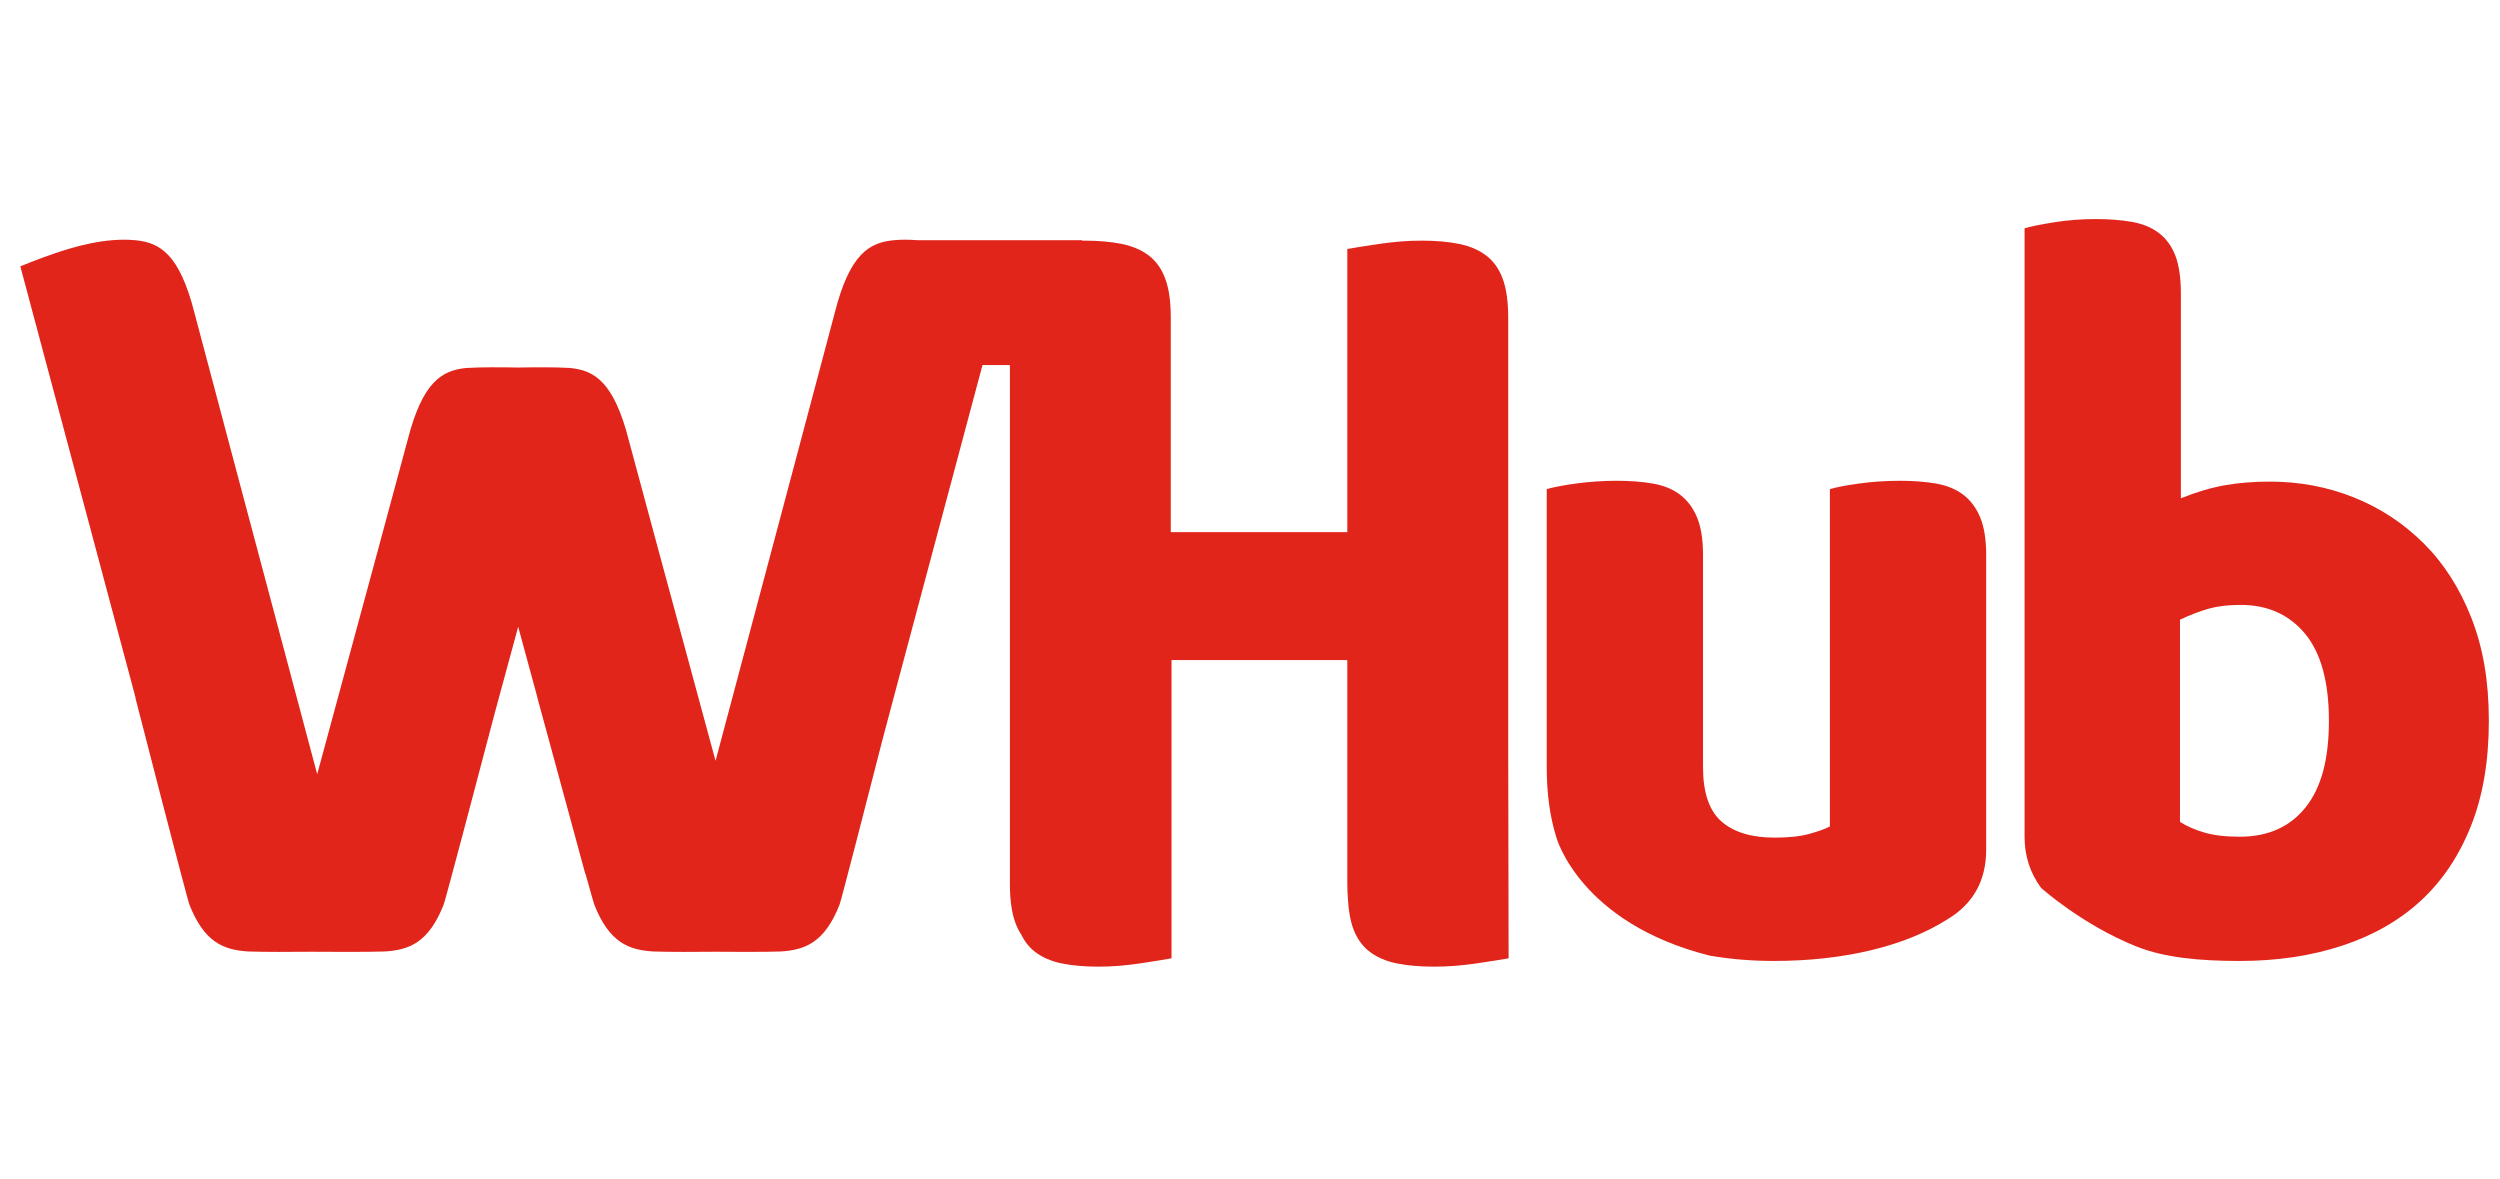
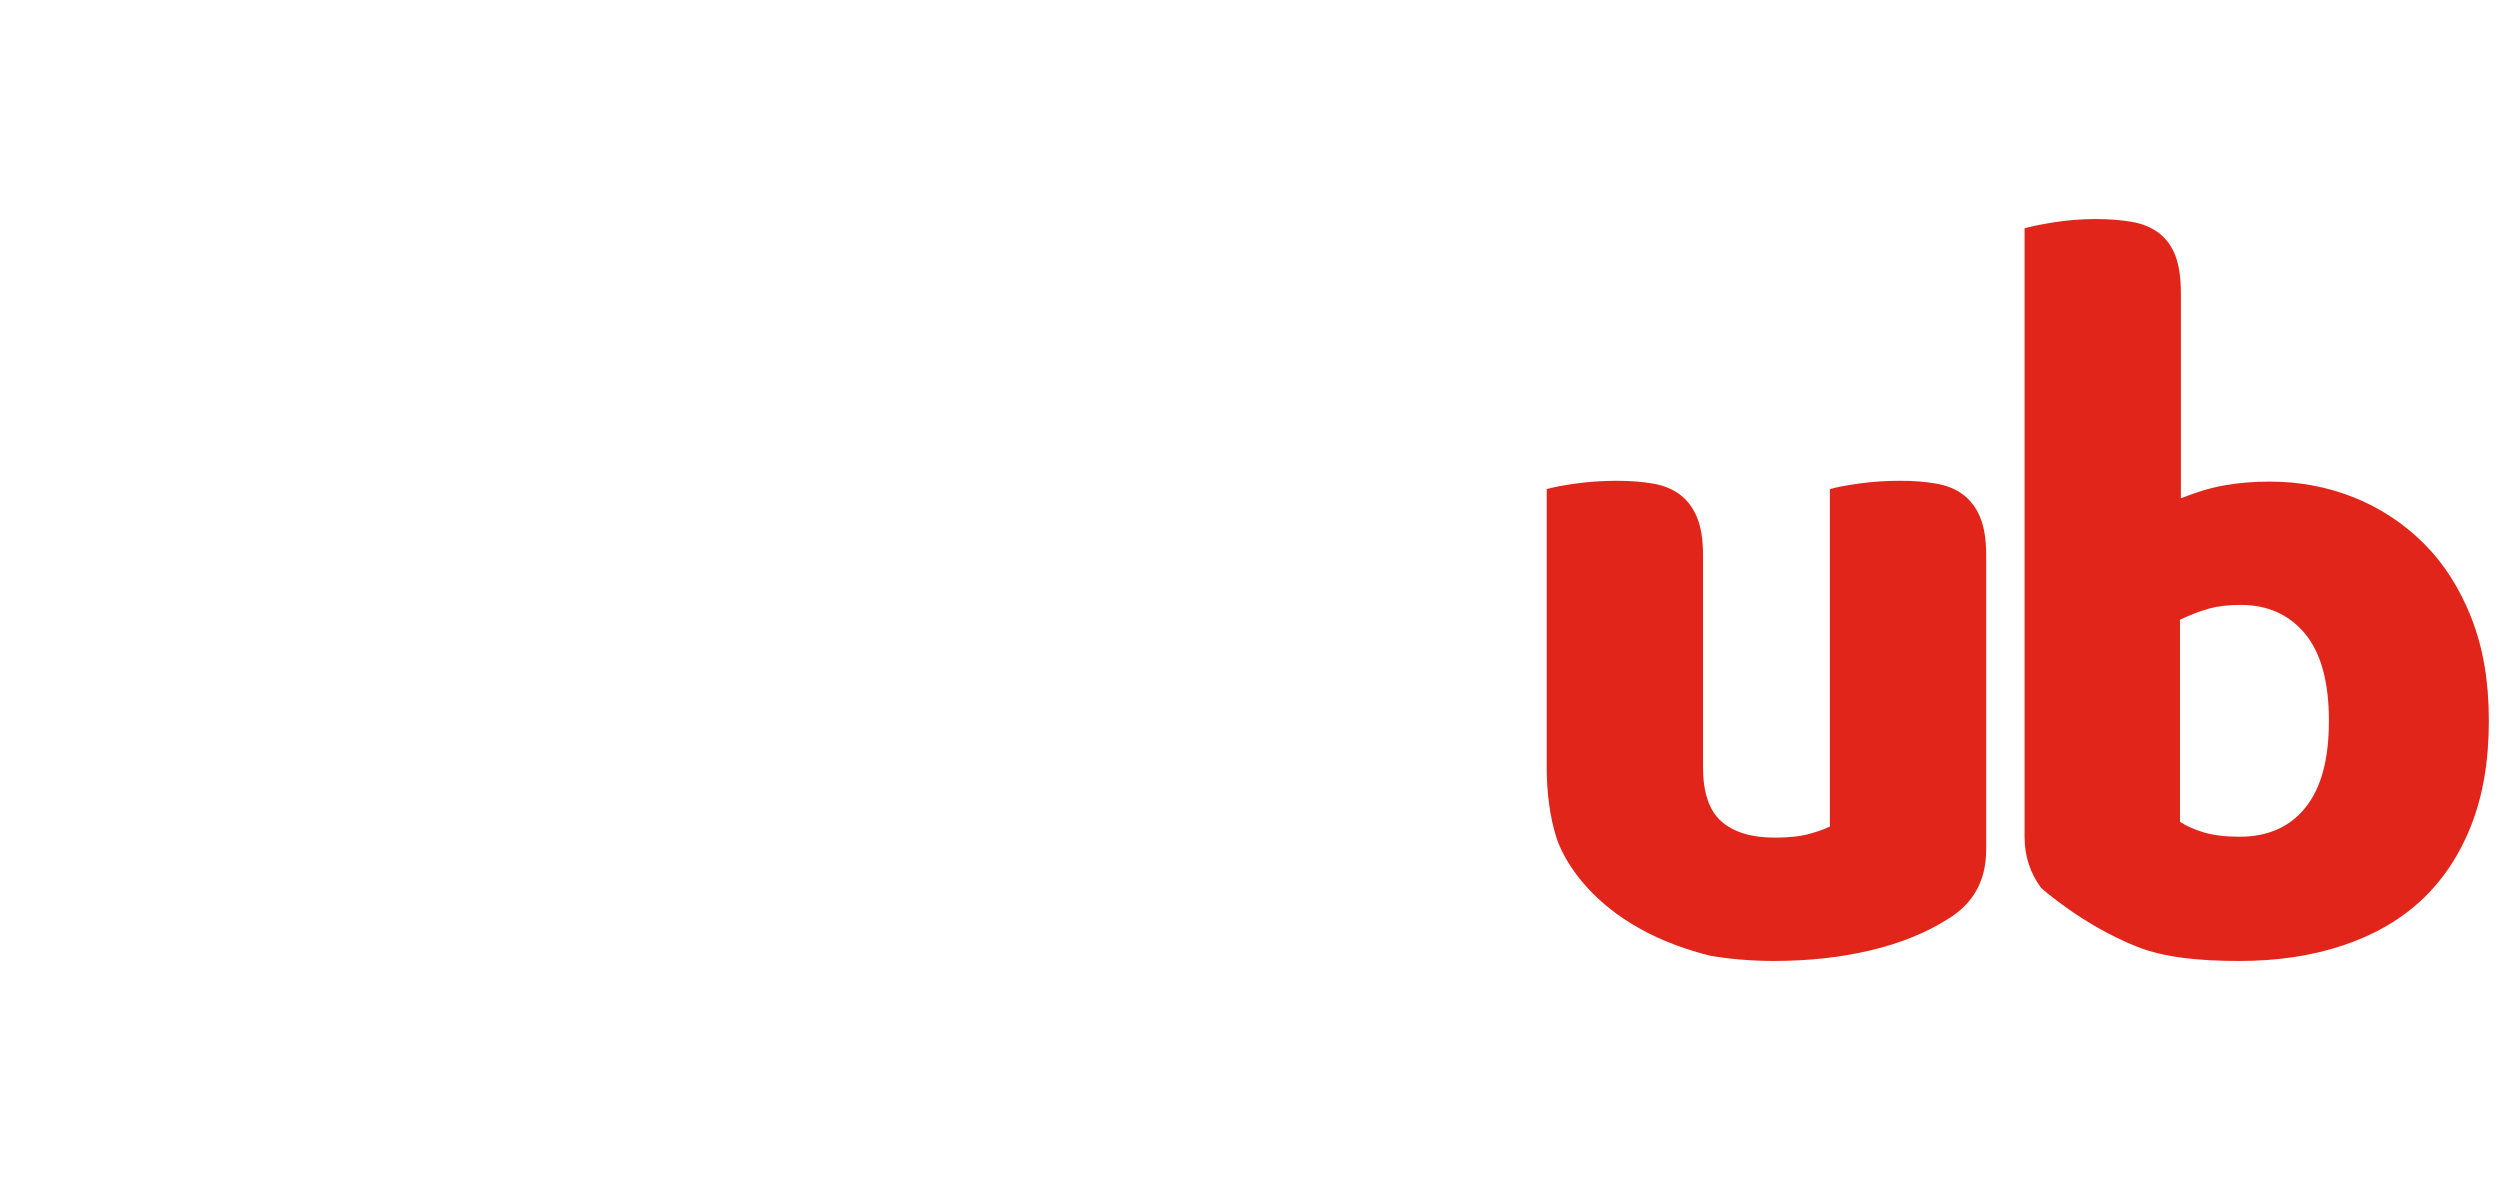
<svg xmlns="http://www.w3.org/2000/svg" width="106" height="50" viewBox="0 0 106 50" fill="none">
  <g clip-path="url(#clip0_3_5974)">
    <path d="M83.239 20.975C82.928 20.739 82.544 20.582 82.089 20.503C81.635 20.424 81.121 20.385 80.549 20.385C79.978 20.385 79.373 20.424 78.815 20.503C78.256 20.582 77.846 20.66 77.587 20.739V35.044C77.378 35.149 77.087 35.254 76.71 35.358C76.333 35.463 75.846 35.515 75.248 35.515C74.26 35.515 73.507 35.286 72.987 34.827C72.467 34.369 72.208 33.602 72.208 32.528V23.53C72.208 22.875 72.123 22.345 71.955 21.938C71.786 21.532 71.545 21.211 71.234 20.975C70.922 20.739 70.538 20.582 70.084 20.503C69.628 20.424 69.115 20.385 68.544 20.385C67.972 20.385 67.368 20.424 66.809 20.503C66.25 20.582 65.841 20.66 65.581 20.739V32.528C65.581 33.642 65.717 34.631 65.986 35.495C65.986 35.495 66.969 39.131 72.493 40.519C73.348 40.666 74.251 40.744 75.21 40.744C76.691 40.744 78.061 40.593 79.322 40.292C80.582 39.992 81.667 39.552 82.577 38.975C83.668 38.32 84.214 37.337 84.214 36.026V23.53C84.214 22.875 84.129 22.344 83.96 21.937C83.791 21.531 83.551 21.21 83.239 20.974V20.975Z" fill="#E1251B" />
-     <path d="M63.948 13.467C63.948 12.786 63.87 12.235 63.714 11.816C63.558 11.397 63.324 11.069 63.012 10.832C62.7 10.597 62.316 10.433 61.862 10.341C61.407 10.25 60.881 10.203 60.283 10.203C59.685 10.203 59.114 10.25 58.49 10.341C57.866 10.434 57.412 10.505 57.126 10.557V22.562H49.641V13.467C49.641 12.786 49.563 12.235 49.407 11.816C49.252 11.397 49.018 11.069 48.706 10.832C48.394 10.597 48.01 10.433 47.555 10.341C47.1 10.25 46.574 10.203 45.977 10.203C45.947 10.203 45.917 10.207 45.888 10.207V10.185H38.892C38.563 10.158 38.227 10.153 37.895 10.185C36.86 10.285 36.029 10.76 35.394 13.262C35.285 13.69 32.449 24.34 30.339 32.26C28.696 26.202 26.763 19.067 26.664 18.677C26.027 16.175 25.196 15.7 24.162 15.601C23.465 15.563 22.72 15.572 21.971 15.583C21.222 15.571 20.477 15.563 19.78 15.601C18.745 15.7 17.914 16.175 17.278 18.677C17.177 19.079 15.122 26.657 13.449 32.827C11.327 24.859 8.355 13.7 8.244 13.263C7.608 10.761 6.777 10.286 5.743 10.186C4.462 10.063 3.132 10.469 2.326 10.74C1.594 10.986 0.862 11.294 0.862 11.294L5.571 28.92C5.63 29.142 5.689 29.364 5.748 29.586L5.738 29.577C5.738 29.594 7.93 38.099 8.029 38.352C8.666 39.971 9.497 40.279 10.53 40.343C11.228 40.368 12.418 40.362 13.167 40.354C13.916 40.362 15.614 40.367 16.312 40.343C17.346 40.279 18.177 39.971 18.813 38.352C18.893 38.147 20.353 32.611 20.974 30.247L21.971 26.575L22.783 29.563L22.778 29.559C22.778 29.568 23.441 32.01 24.074 34.319L24.817 37.055C24.82 37.055 24.823 37.054 24.827 37.053C25.032 37.791 25.173 38.293 25.196 38.352C25.833 39.971 26.664 40.279 27.698 40.343C28.395 40.368 29.585 40.362 30.334 40.354C31.083 40.362 32.4 40.367 33.097 40.343C34.132 40.279 34.963 39.971 35.599 38.352C35.669 38.174 36.754 33.954 37.433 31.305C37.64 30.524 37.855 29.718 38.07 28.91L41.658 15.478H42.82V37.481C42.82 38.162 42.898 38.713 43.054 39.132C43.121 39.313 43.204 39.476 43.3 39.623C43.447 39.925 43.641 40.171 43.884 40.357C44.191 40.593 44.568 40.757 45.015 40.849C45.463 40.94 45.98 40.986 46.568 40.986C47.155 40.986 47.718 40.94 48.332 40.849C48.945 40.756 49.392 40.684 49.673 40.633V27.987H57.126V37.481C57.126 37.715 57.136 37.933 57.154 38.135C57.18 38.629 57.254 39.043 57.377 39.374C57.532 39.793 57.767 40.121 58.079 40.357C58.39 40.593 58.774 40.757 59.229 40.849C59.684 40.94 60.21 40.986 60.808 40.986C61.405 40.986 61.977 40.94 62.601 40.849C63.224 40.756 63.679 40.684 63.965 40.633L63.948 31.25V13.467Z" fill="#E1251B" />
    <path d="M104.787 26.199C104.293 24.941 103.618 23.886 102.76 23.034C101.902 22.183 100.915 21.534 99.798 21.088C98.68 20.643 97.498 20.42 96.251 20.42C95.549 20.42 94.906 20.472 94.321 20.577C93.736 20.682 93.119 20.865 92.469 21.127V12.433C92.469 11.778 92.391 11.247 92.236 10.841C92.08 10.435 91.846 10.114 91.534 9.878C91.223 9.642 90.839 9.484 90.384 9.406C89.929 9.327 89.416 9.288 88.844 9.288C88.272 9.288 87.662 9.334 87.09 9.425C86.518 9.518 86.102 9.602 85.842 9.681V35.477C85.842 36.297 86.078 37.019 86.543 37.647C86.543 37.647 88.287 39.217 90.598 40.136C91.771 40.603 93.248 40.745 94.963 40.745C96.548 40.745 97.997 40.529 99.31 40.096C100.621 39.664 101.733 39.029 102.643 38.19C103.552 37.351 104.26 36.297 104.767 35.025C105.274 33.754 105.527 32.267 105.527 30.562C105.527 28.858 105.279 27.457 104.786 26.198L104.787 26.199ZM97.751 34.239C97.089 35.064 96.159 35.477 94.964 35.477C94.366 35.477 93.866 35.418 93.464 35.3C93.061 35.182 92.717 35.031 92.431 34.848V26.277C92.872 26.067 93.281 25.91 93.659 25.805C94.035 25.701 94.483 25.648 95.003 25.648C96.146 25.648 97.056 26.055 97.732 26.867C98.407 27.679 98.746 28.911 98.746 30.562C98.746 32.214 98.414 33.413 97.752 34.238L97.751 34.239Z" fill="#E1251B" />
  </g>
  <defs>
    <clipPath id="clip0_3_5974">
      <rect width="104.666" height="31.699" fill="white" transform="translate(0.861 9.288)" />
    </clipPath>
  </defs>
</svg>